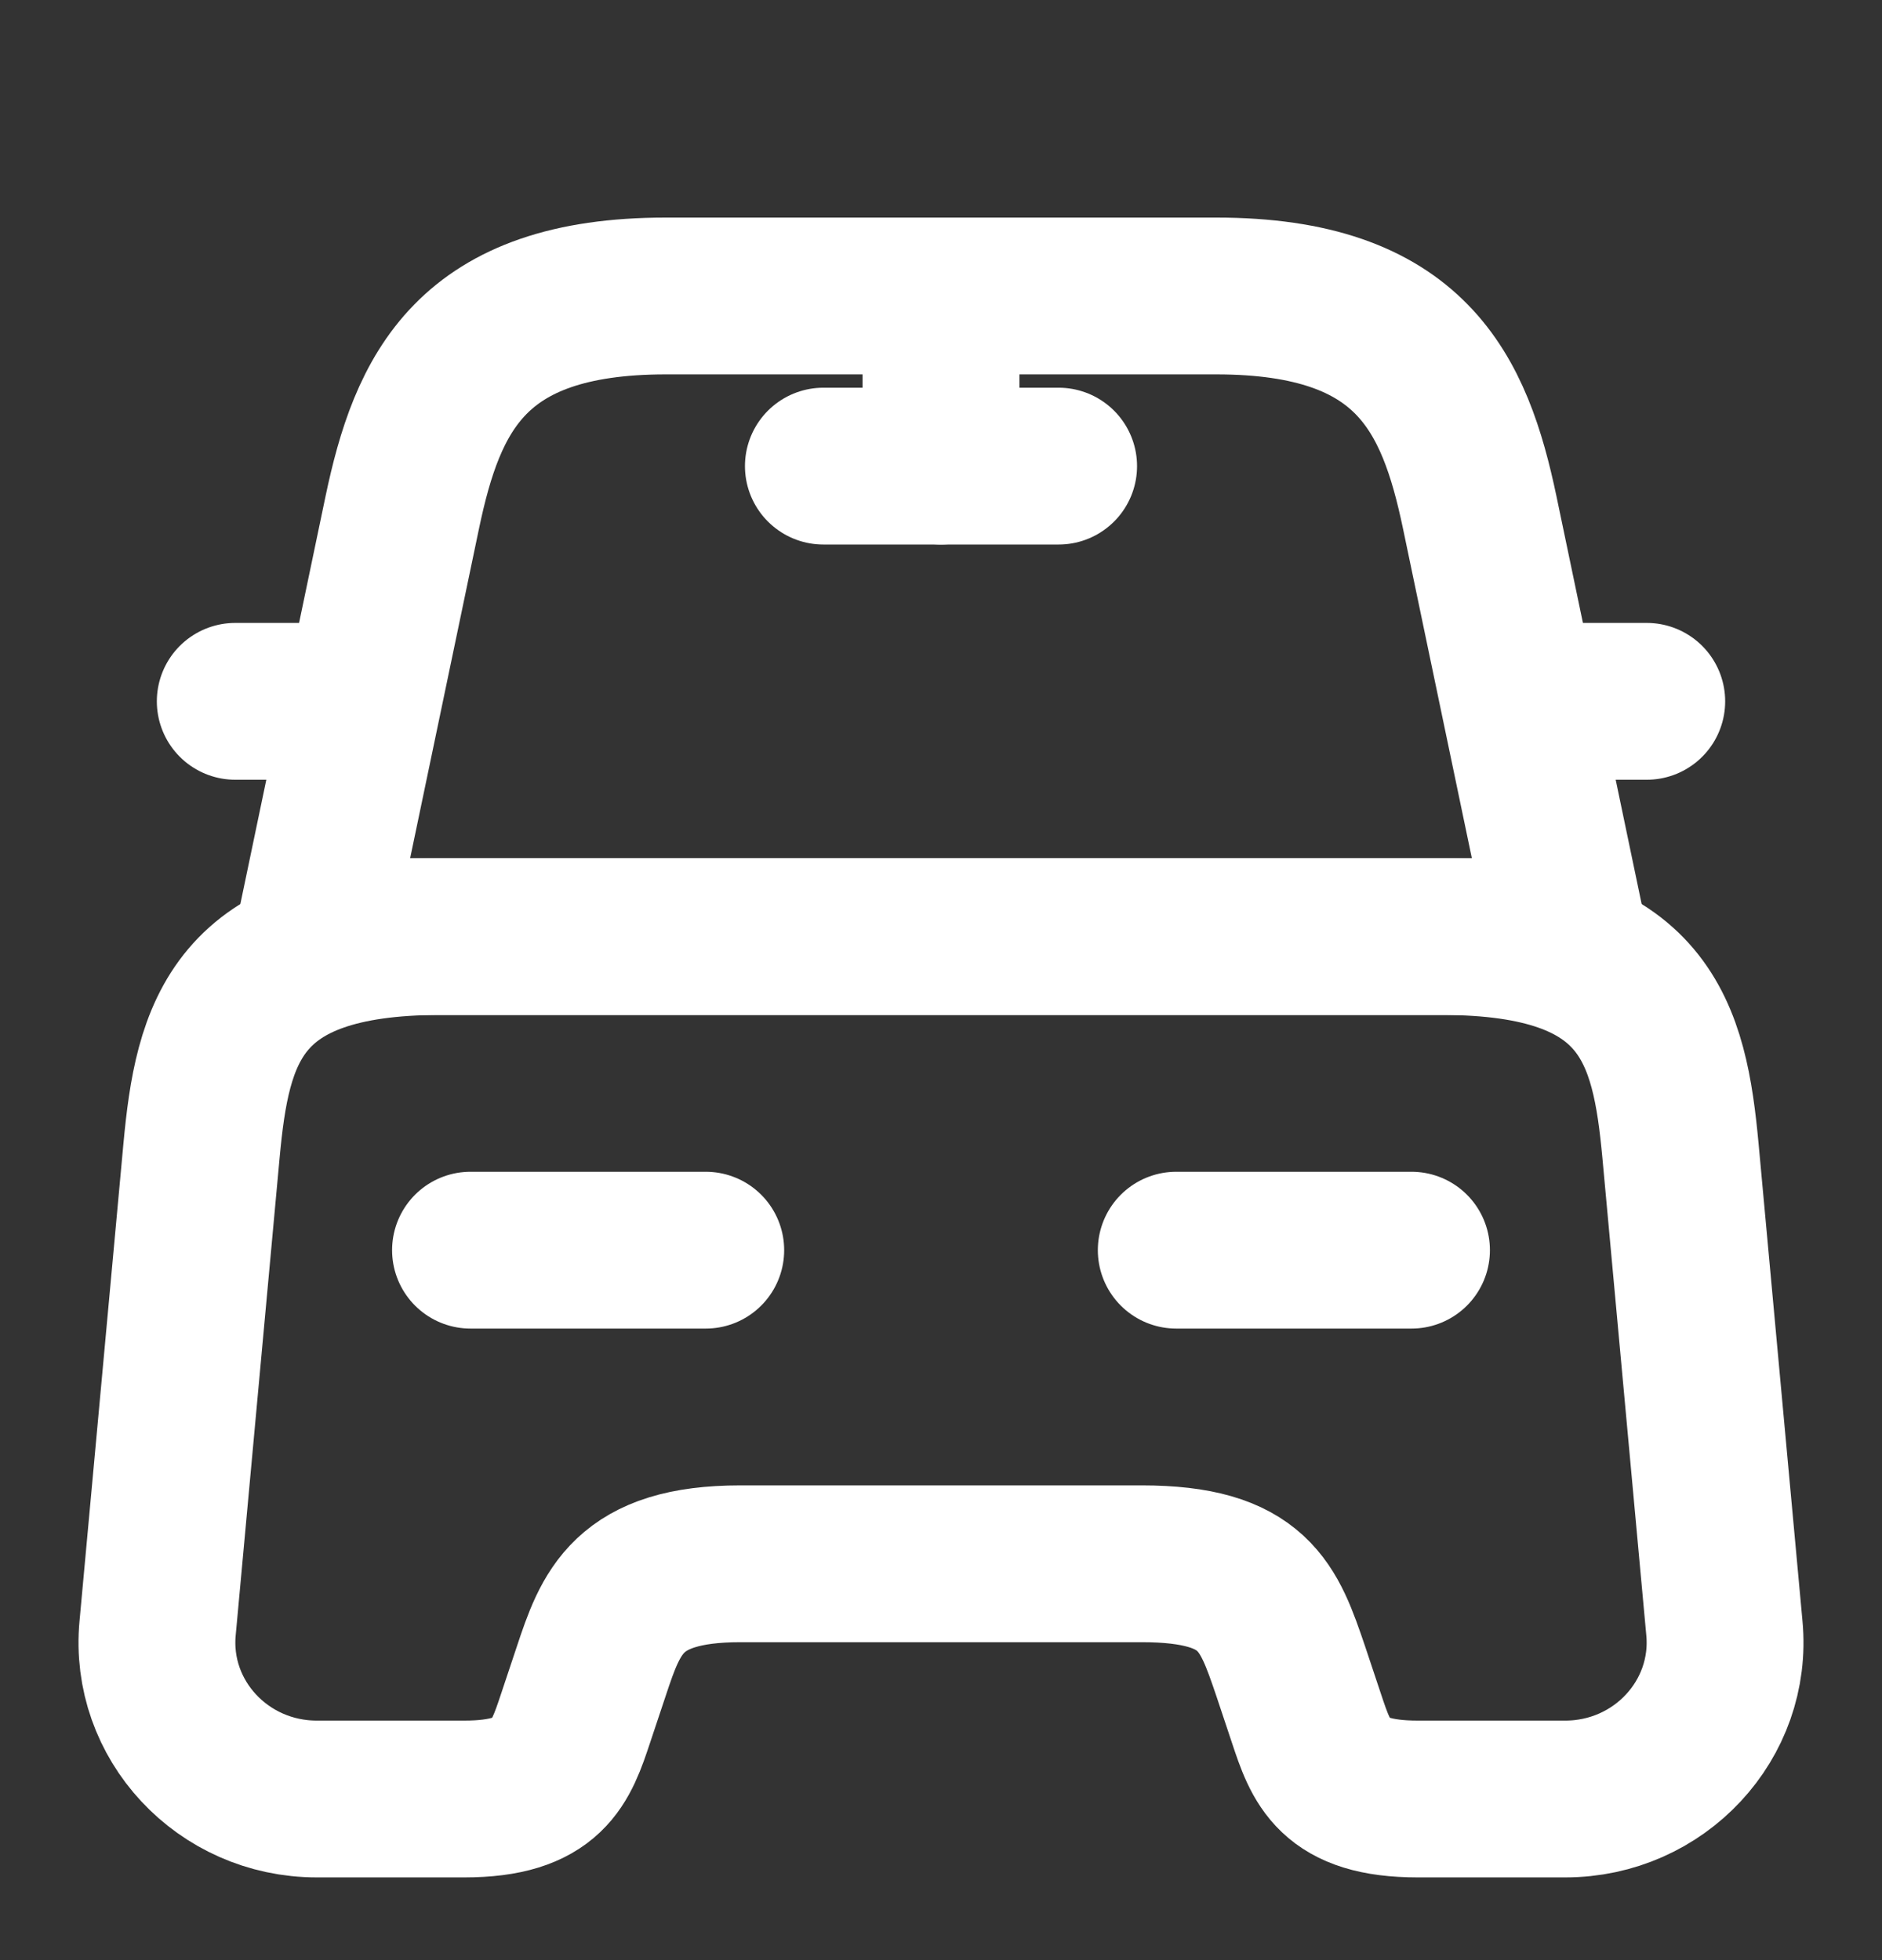
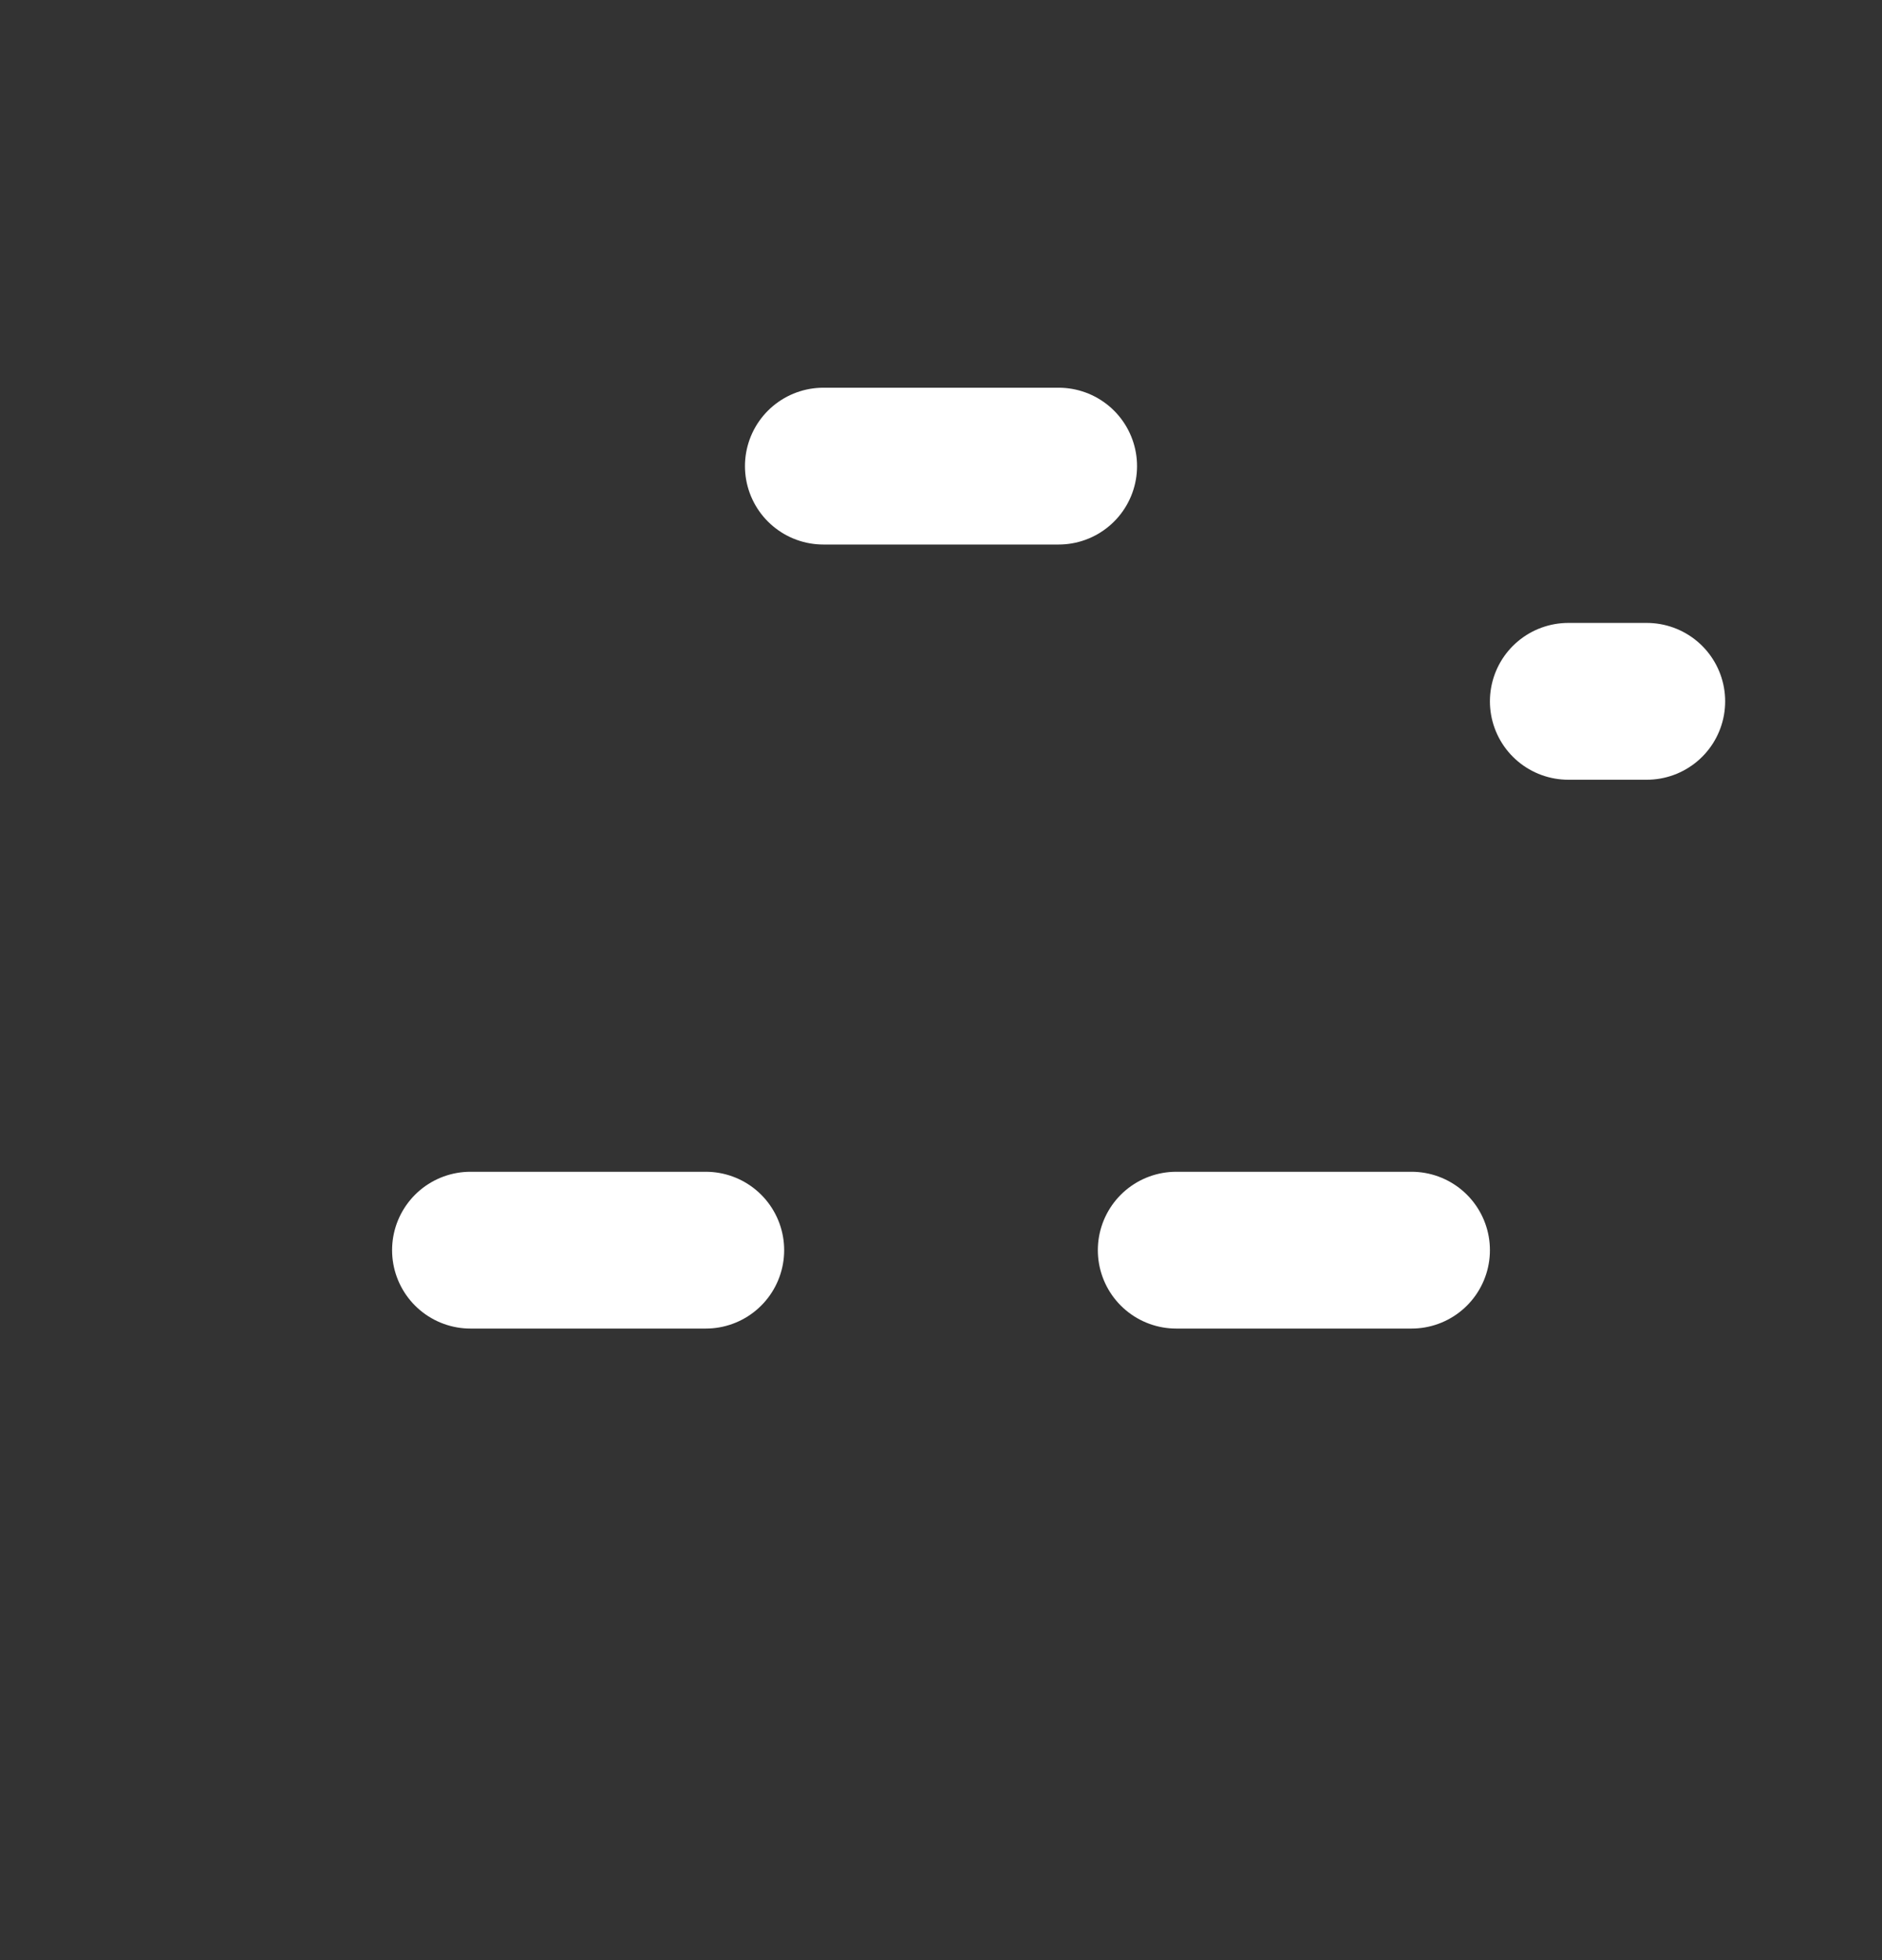
<svg xmlns="http://www.w3.org/2000/svg" width="24" height="25" viewBox="0 0 24 25" fill="none">
  <rect x="0" y="0" width="24" height="25" fill="#333333" stroke="none" />
-   <path d="M15.51 3.775H8.49C6 3.775 5.45 5.015 5.13 6.535L4 11.945H20L18.87 6.535C18.55 5.015 18 3.775 15.51 3.775Z" stroke="white" stroke-width="2" stroke-linecap="round" stroke-linejoin="round" />
-   <path d="M21.99 20.765C22.1 21.935 21.16 22.945 19.96 22.945H18.08C17 22.945 16.85 22.485 16.66 21.915L16.46 21.315C16.18 20.495 16 19.945 14.56 19.945H9.44C8 19.945 7.79 20.565 7.54 21.315L7.34 21.915C7.15 22.485 7 22.945 5.92 22.945H4.04C2.84 22.945 1.9 21.935 2.01 20.765L2.57 14.675C2.71 13.175 3 11.945 5.62 11.945H18.38C21 11.945 21.29 13.175 21.43 14.675L21.99 20.765Z" stroke="white" stroke-width="2" stroke-linecap="round" stroke-linejoin="round" />
-   <path d="M4 8.945H3" stroke="white" stroke-width="2" stroke-linecap="round" stroke-linejoin="round" />
  <path d="M21 8.945H20" stroke="white" stroke-width="2" stroke-linecap="round" stroke-linejoin="round" />
-   <path d="M12 3.945V5.945" stroke="white" stroke-width="2" stroke-linecap="round" stroke-linejoin="round" />
  <path d="M10.5 5.945H13.5" stroke="white" stroke-width="2" stroke-linecap="round" stroke-linejoin="round" />
  <path d="M6 15.945H9" stroke="white" stroke-width="2" stroke-linecap="round" stroke-linejoin="round" />
  <path d="M15 15.945H18" stroke="white" stroke-width="2" stroke-linecap="round" stroke-linejoin="round" />
</svg>